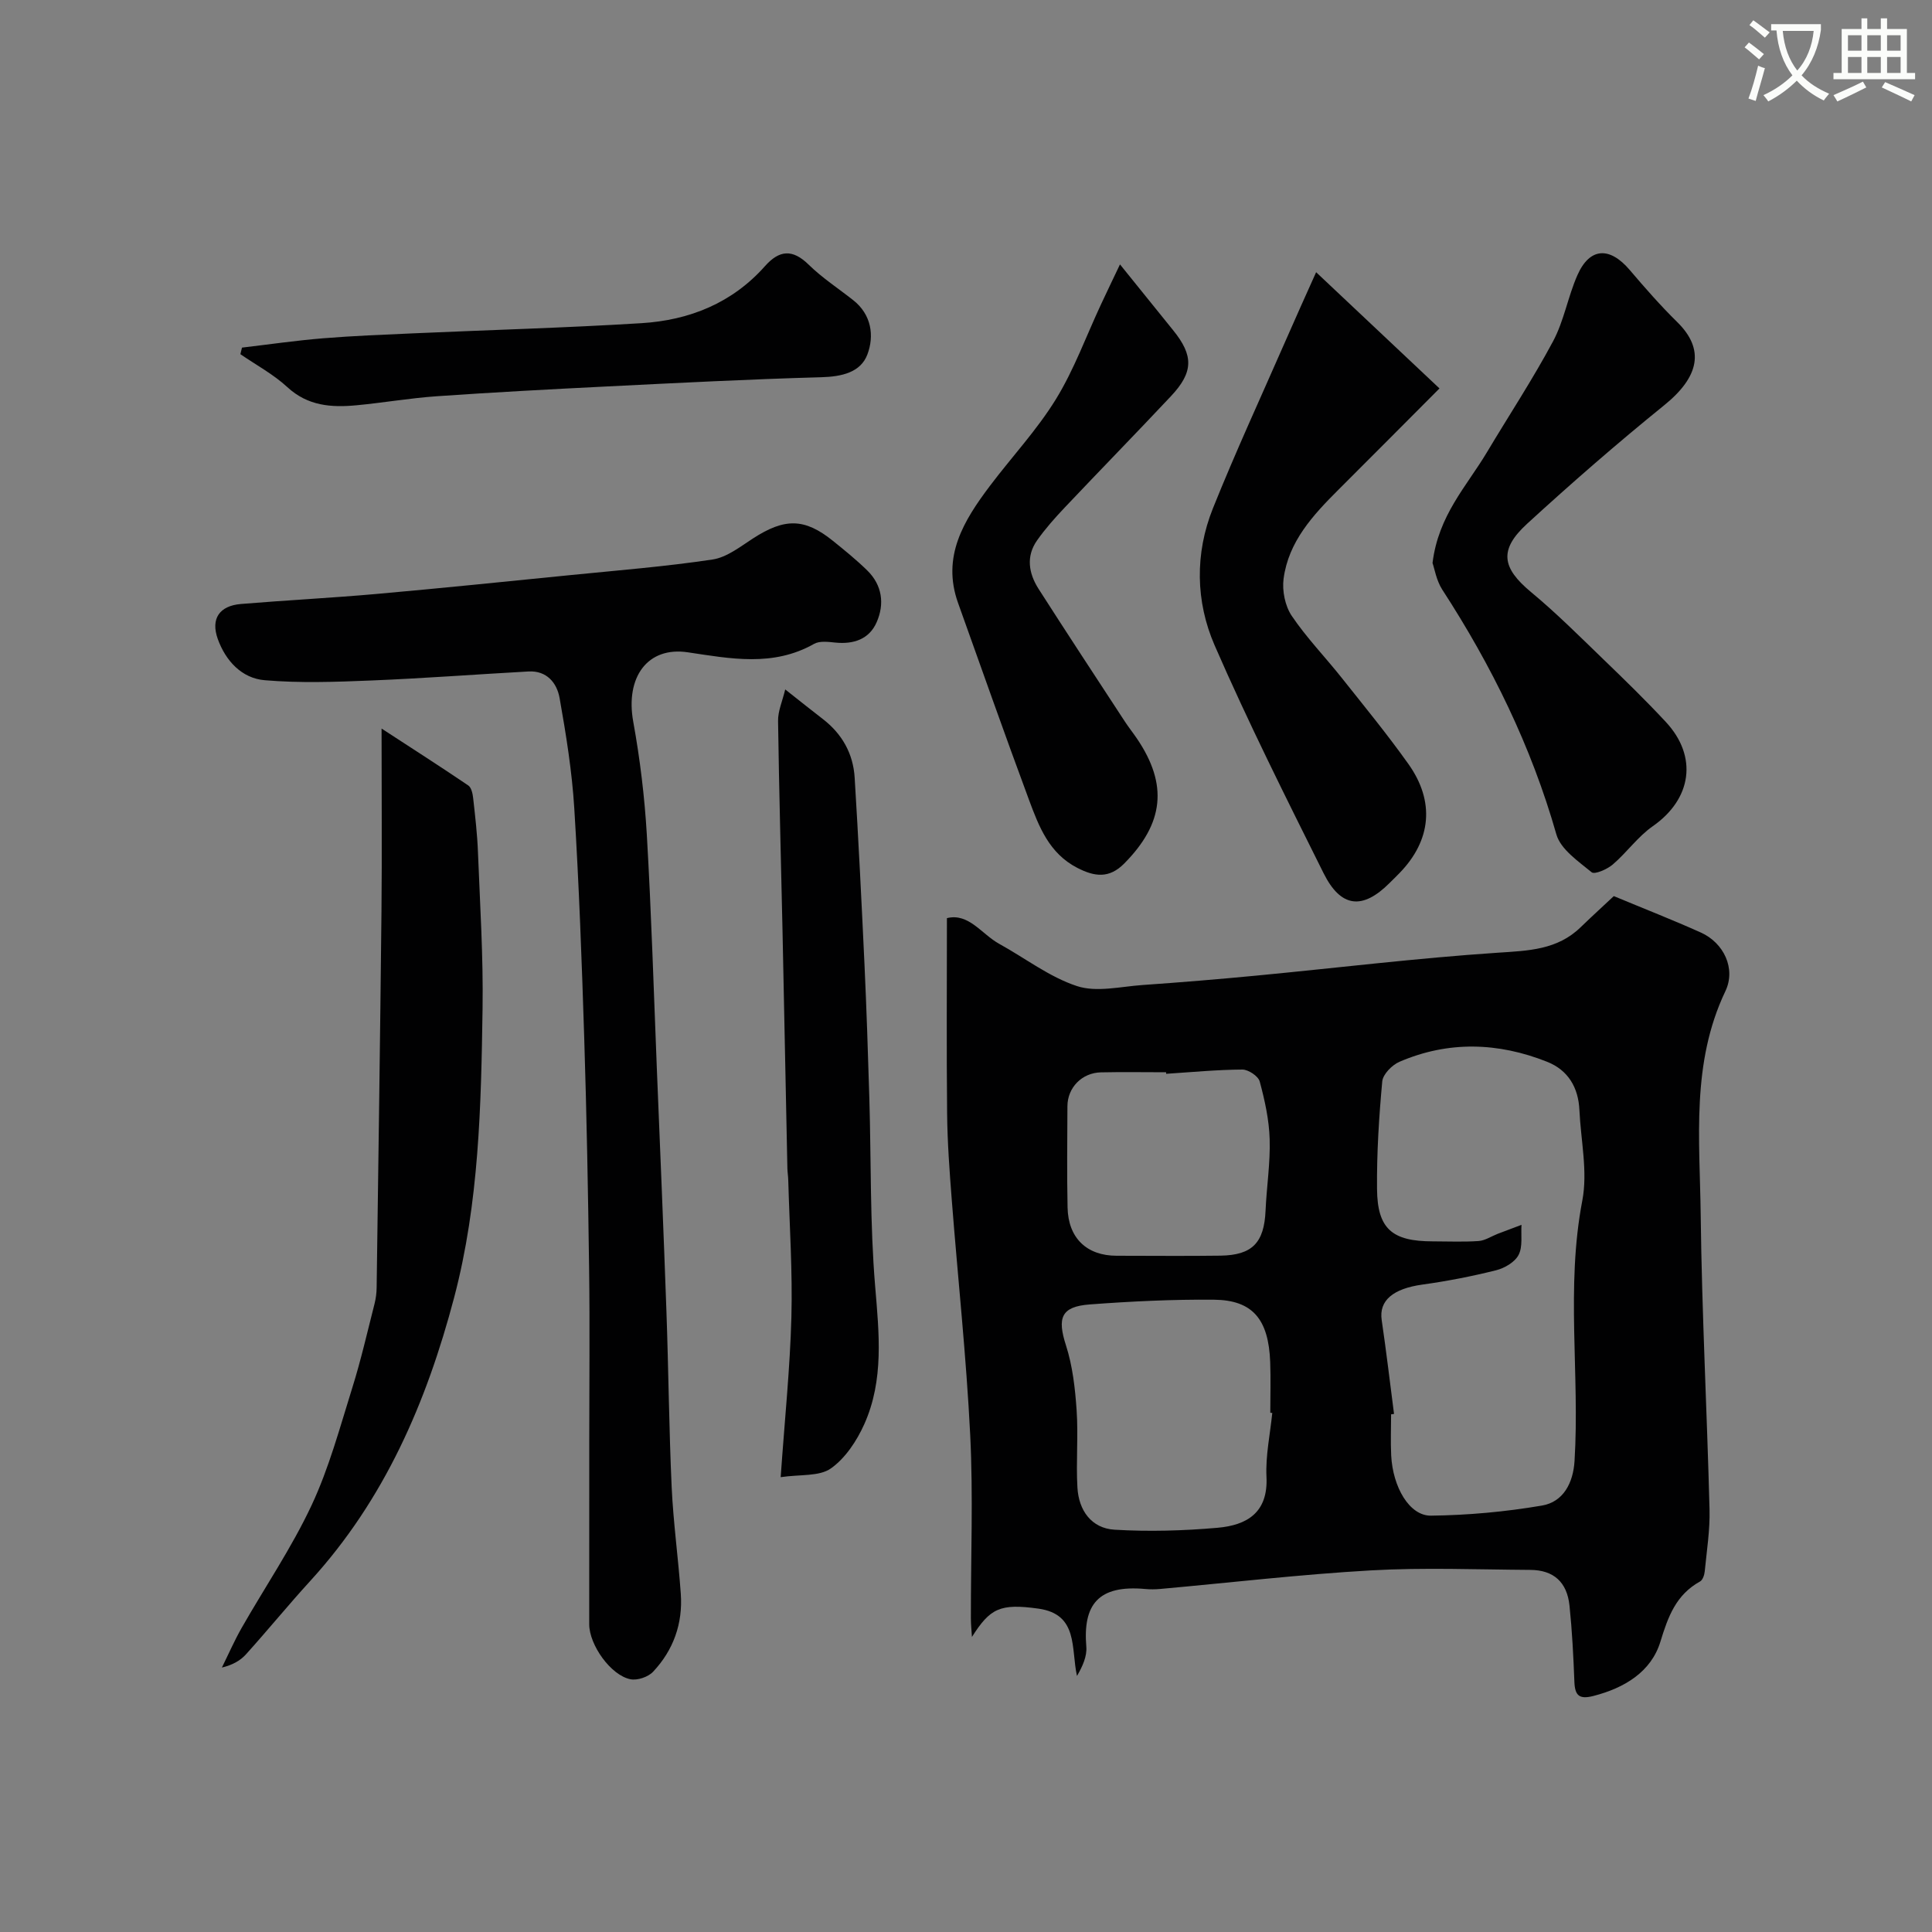
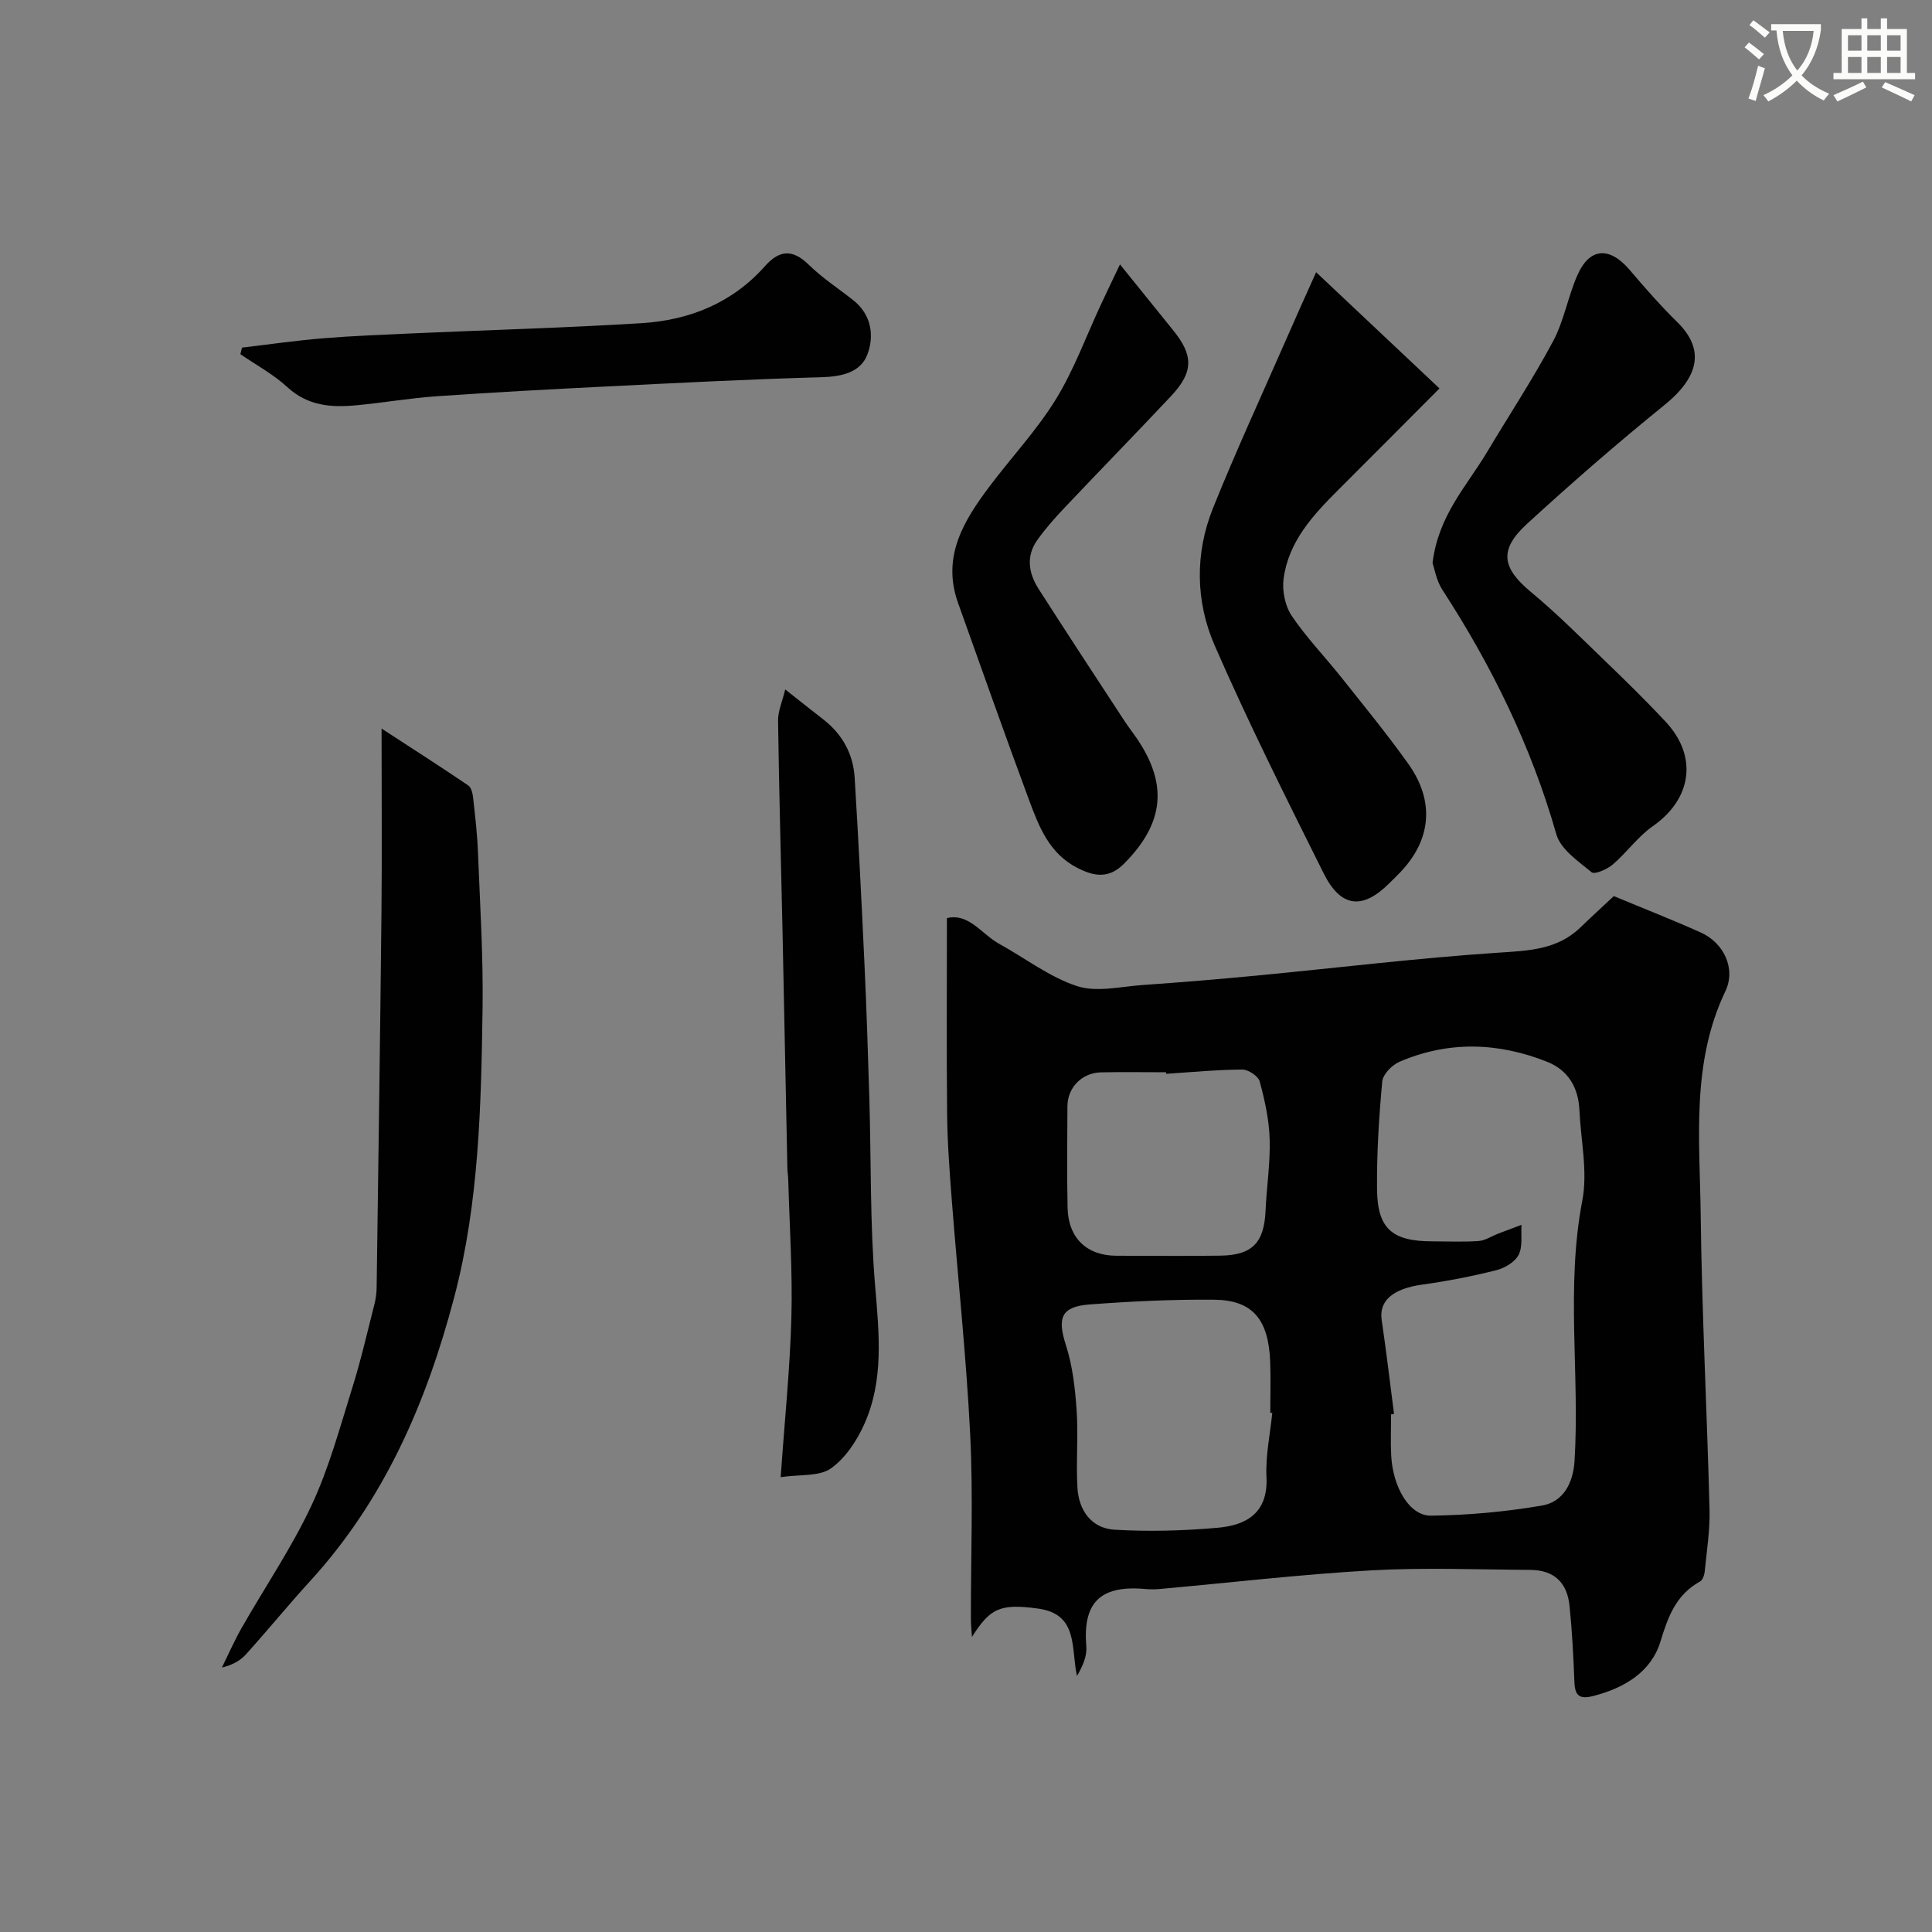
<svg xmlns="http://www.w3.org/2000/svg" enable-background="new 0 0 400 400" viewBox="0 0 400 400">
  <rect x="0" y="0" width="400" height="400" fill="#808080" stroke="none" />
  <path d="m362.1 8.8c1.1.8 2.1 1.6 3.1 2.4l-1 1.1c-1.3-1.1-2.3-2-3-2.5zm1.9 4.8c.5.2.9.4 1.4.5-.6 2.3-1.3 4.5-1.9 6.8l-1.5-.5c.8-2.1 1.4-4.3 2-6.8zm-1-9.4c1.3.9 2.4 1.8 3.4 2.5l-1 1.1c-1.4-1.2-2.4-2.1-3.2-2.6zm3.7 2.2v-1.4h10.3v1.2c-.5 3.6-1.8 6.8-4 9.4 1.5 1.6 3.4 2.8 5.7 3.8-.3.4-.7.8-1.1 1.4-2.3-1.1-4.1-2.5-5.6-4.1-1.6 1.6-3.6 3.1-5.9 4.3-.3-.5-.7-.9-1-1.3 2.4-1.1 4.4-2.5 6-4.1-1.9-2.5-3-5.6-3.3-9.3h-1.1zm8.8 0h-6.4c.3 3.3 1.3 6 3 8.2 2-2.2 3.1-5.1 3.4-8.2z" fill="#fbfcfa" />
  <path d="m385.3 3.8h1.3v2.2h2.8v-2.2h1.3v2.2h4.1v9.1h1.7v1.3h-16.9v-1.3h1.7v-9.1h4.1v-2.2zm.4 13.1.7 1.2c-1.8.9-3.8 1.9-6 2.9-.2-.4-.5-.8-.8-1.3 2.3-1 4.3-1.9 6.1-2.8zm-3.1-6.4h2.8v-3.2h-2.8zm0 4.6h2.8v-3.3h-2.8zm4-4.6h2.8v-3.2h-2.8zm0 4.6h2.8v-3.3h-2.8zm3.7 1.9c2.1.9 4.1 1.8 6.1 2.7l-.7 1.3c-2.2-1.1-4.2-2-6.1-2.9zm3.2-9.7h-2.8v3.2h2.8zm-2.8 7.8h2.8v-3.3h-2.8z" fill="#fbfcfa" />
  <g fill="#010102">
    <path d="m334.12 185.53c6.46 2.69 12.32 4.97 18.04 7.55 4.73 2.13 7.29 7.47 5.06 12.14-7.1 14.88-5.3 30.68-5.11 46.24.24 20.36 1.31 40.71 1.83 61.07.11 4.25-.58 8.53-.99 12.79-.07.75-.42 1.81-.98 2.11-4.96 2.75-6.6 7.22-8.2 12.46-1.91 6.25-7.44 9.59-13.87 11.24-2.93.75-3.83-.07-3.94-2.93-.2-5.26-.47-10.53-1.01-15.76-.51-4.9-3.3-7.38-8.12-7.41-10.99-.07-22.01-.52-32.97.1-14.59.83-29.13 2.54-43.69 3.85-.99.09-2.01.1-3 .01-9.87-.92-12.98 3.29-12.26 11.95.16 1.96-.75 4.01-1.93 6.05-1.28-5.7.35-12.77-7.99-13.94-7.98-1.11-10-.06-13.76 5.86-.08-1.29-.22-2.58-.22-3.87-.02-12.66.49-25.34-.14-37.97-.81-16.25-2.56-32.45-3.82-48.68-.46-5.92-.9-11.86-.96-17.79-.14-13.4-.04-26.8-.04-40.51 4.53-1.12 7.17 3.31 10.84 5.33 5.36 2.95 10.39 6.87 16.09 8.74 4.06 1.33 9.01.1 13.54-.22 7.87-.55 15.74-1.2 23.59-1.95 16.66-1.59 33.29-3.63 49.97-4.74 6.37-.42 12.35-.57 17.2-5.3 2.39-2.31 4.84-4.55 6.84-6.42zm-45.5 107.21c-.2.03-.41.05-.61.08 0 2.83-.12 5.67.02 8.5.33 6.58 3.78 12.53 8.23 12.48 7.68-.09 15.42-.8 22.99-2.09 4.45-.76 6.46-4.72 6.74-9.21 1.11-17.94-1.84-35.96 1.61-53.93 1.15-5.99-.31-12.47-.6-18.73-.21-4.68-2.33-8.28-6.69-10.01-10.14-4.03-20.43-4.36-30.56 0-1.54.66-3.43 2.58-3.57 4.06-.68 7.4-1.15 14.85-1.08 22.28.07 8.26 3.13 10.84 11.55 10.84 3.17 0 6.34.15 9.49-.07 1.34-.1 2.63-.98 3.94-1.49 1.64-.63 3.29-1.24 4.93-1.86-.14 2.1.29 4.5-.6 6.22-.76 1.49-2.89 2.74-4.64 3.18-5.03 1.26-10.15 2.26-15.29 2.97-6.04.84-9 3.29-8.42 7.31.95 6.47 1.72 12.98 2.56 19.47zm-25.21-.21c-.14-.01-.27-.02-.41-.04 0-3.5.11-7-.02-10.49-.33-8.86-3.63-12.83-11.63-12.91-8.58-.08-17.18.34-25.74.98-5.96.45-6.74 2.8-4.91 8.48 1.37 4.26 1.89 8.88 2.2 13.38.37 5.33-.14 10.72.17 16.06.27 4.71 2.88 8.43 7.69 8.72 7.08.42 14.25.22 21.32-.4 6.03-.53 10.5-3.09 10.13-10.55-.21-4.37.76-8.82 1.2-13.23zm-21.97-70.21c-.01-.11-.01-.21-.02-.32-4.5 0-9-.08-13.49.02-3.94.09-6.91 3.16-6.93 7-.03 7-.12 13.99.03 20.99.13 6.32 3.98 9.98 10.16 9.98 7.16 0 14.33.08 21.49-.02 6.62-.1 9.05-2.7 9.34-9.33.22-4.94 1-9.87.85-14.79-.12-4.01-1.01-8.05-2.06-11.94-.3-1.11-2.36-2.48-3.6-2.47-5.25.03-10.51.54-15.77.88z" />
-     <path d="m122 298.28c0-11.83.13-23.67-.03-35.5-.21-15.94-.51-31.87-1.01-47.8-.5-15.87-1.08-31.75-2.06-47.6-.47-7.66-1.7-15.29-3.04-22.85-.55-3.12-2.64-5.72-6.44-5.51-10.87.6-21.73 1.43-32.61 1.87-7.34.3-14.73.56-22.02-.06-4.76-.4-8.1-4.05-9.71-8.56-1.49-4.19.37-6.85 4.79-7.22 9.36-.78 18.74-1.25 28.09-2.08 13.41-1.19 26.81-2.57 40.21-3.91 9.8-.98 19.62-1.76 29.35-3.22 2.94-.44 5.72-2.64 8.36-4.35 6.57-4.26 10.69-4.25 16.57.49 2.43 1.96 4.87 3.94 7.1 6.12 3.11 3.05 3.62 6.93 1.95 10.73-1.54 3.51-4.76 4.59-8.54 4.21-1.47-.15-3.26-.39-4.42.27-8.49 4.8-17.29 3.06-26.15 1.74-8.32-1.24-12.96 5.15-11.28 14.39 1.4 7.72 2.35 15.57 2.81 23.41.94 16.19 1.43 32.4 2.08 48.6.68 16.7 1.39 33.4 1.98 50.11.43 12.1.53 24.21 1.08 36.3.34 7.38 1.37 14.73 1.89 22.11.44 6.16-1.52 11.66-5.73 16.14-1.02 1.09-3.25 1.85-4.69 1.56-4.09-.81-8.53-7.12-8.54-11.38.01-12.67.01-25.34.01-38.01z" />
    <path d="m79 150.84c6.66 4.34 12.35 7.98 17.95 11.78.64.43.91 1.68 1.01 2.6.42 3.76.86 7.52 1 11.3.42 10.76 1.11 21.53.95 32.29-.3 20.08-.71 40.18-5.88 59.81-5.72 21.71-14.42 41.86-29.78 58.68-4.55 4.98-8.82 10.22-13.34 15.23-1.2 1.33-2.87 2.22-4.97 2.72 1.35-2.73 2.57-5.54 4.08-8.19 4.83-8.47 10.36-16.6 14.48-25.39 3.63-7.74 5.87-16.15 8.44-24.35 1.79-5.71 3.12-11.57 4.6-17.37.28-1.11.43-2.27.44-3.42.36-25.95.73-51.9 1-77.85.12-12.11.02-24.22.02-37.84z" />
    <path d="m296.59 116.57c1.2-9.88 7.09-15.94 11.23-22.88 4.58-7.67 9.51-15.15 13.72-23.02 2.27-4.24 3.08-9.24 5.04-13.69 2.54-5.76 6.67-5.98 10.84-1.08 3.15 3.7 6.36 7.37 9.82 10.77 5.75 5.64 4.62 11.33-2.71 17.25-9.71 7.86-19.15 16.08-28.37 24.53-5.89 5.4-5.19 9.14.82 14.13 5.27 4.37 10.13 9.24 15.06 14 4.37 4.21 8.72 8.45 12.85 12.89 6.69 7.19 5.35 15.97-2.69 21.58-3.1 2.16-5.39 5.45-8.3 7.94-1.16.99-3.74 2.12-4.37 1.6-2.77-2.28-6.42-4.75-7.3-7.84-5.19-18.22-13.39-34.92-23.66-50.73-1.2-1.89-1.58-4.33-1.98-5.45z" />
    <path d="m272.49 56.36c9.04 8.51 16.86 15.88 25.54 24.06-7.16 7.18-14.02 14.09-20.91 20.96-5.27 5.26-10.36 10.74-11.37 18.46-.32 2.47.31 5.61 1.68 7.65 3.06 4.54 6.92 8.52 10.34 12.83 4.68 5.89 9.46 11.72 13.82 17.85 5.53 7.77 4.73 15.8-1.78 22.53-.69.72-1.41 1.41-2.12 2.12-5.58 5.58-10.07 5.15-13.65-2.02-7.78-15.61-15.61-31.22-22.57-47.2-3.94-9.06-4.1-19-.35-28.35 4.71-11.73 10.02-23.22 15.09-34.8 1.99-4.57 4.04-9.09 6.28-14.09z" />
    <path d="m162.57 142.74c3.4 2.68 5.58 4.43 7.79 6.13 4 3.08 6.29 7.18 6.59 12.15.79 12.86 1.43 25.72 2.03 38.59.43 9.26.73 18.53 1.01 27.8.38 12.97.12 25.98 1.2 38.88.81 9.77 1.85 19.39-2.24 28.55-1.55 3.46-3.93 7.08-6.94 9.19-2.4 1.69-6.33 1.2-10.38 1.8.85-12.11 1.94-22.62 2.22-33.15.25-9.43-.39-18.88-.65-28.32-.02-.83-.16-1.65-.18-2.47-.34-16.43-.66-32.86-1.01-49.3-.31-14.43-.72-28.86-.92-43.3-.05-2.01.88-4.05 1.48-6.55z" />
    <path d="m231.88 54.74c4.04 5.01 7.52 9.33 11.01 13.64 4.25 5.24 4.23 8.67-.48 13.67-7.27 7.74-14.69 15.33-21.99 23.05-2.03 2.15-4.02 4.38-5.71 6.79-2.32 3.3-1.73 6.82.3 10.01 5.89 9.2 11.89 18.33 17.87 27.47.8 1.23 1.73 2.38 2.55 3.6 6.43 9.52 5.54 17.52-2.67 25.81-3.11 3.14-6.12 2.76-9.74.89-5.82-3.01-7.92-8.54-9.96-14.02-5.03-13.55-9.83-27.19-14.7-40.8-3.44-9.61 1.18-17.07 6.59-24.25 4.53-6.01 9.75-11.58 13.67-17.96 3.77-6.13 6.26-13.05 9.33-19.62 1.27-2.72 2.57-5.42 3.93-8.28z" />
    <path d="m50.1 71.97c5.59-.66 11.17-1.47 16.78-1.93 6.25-.51 12.52-.75 18.79-1.03 15.71-.7 31.43-1.13 47.13-2.1 9.92-.61 18.79-4.16 25.58-11.81 2.97-3.34 5.7-3.59 9.05-.3 2.79 2.73 6.12 4.9 9.21 7.34 3.81 3 4.39 7.39 2.95 11.23-1.4 3.75-5.34 4.61-9.53 4.73-14.87.41-29.73 1.18-44.58 1.92-11.7.58-23.4 1.21-35.09 2.02-5.55.39-11.06 1.35-16.6 1.87-5.18.49-10.07.15-14.3-3.76-2.88-2.66-6.45-4.57-9.72-6.82.12-.45.23-.9.33-1.36z" />
  </g>
</svg>